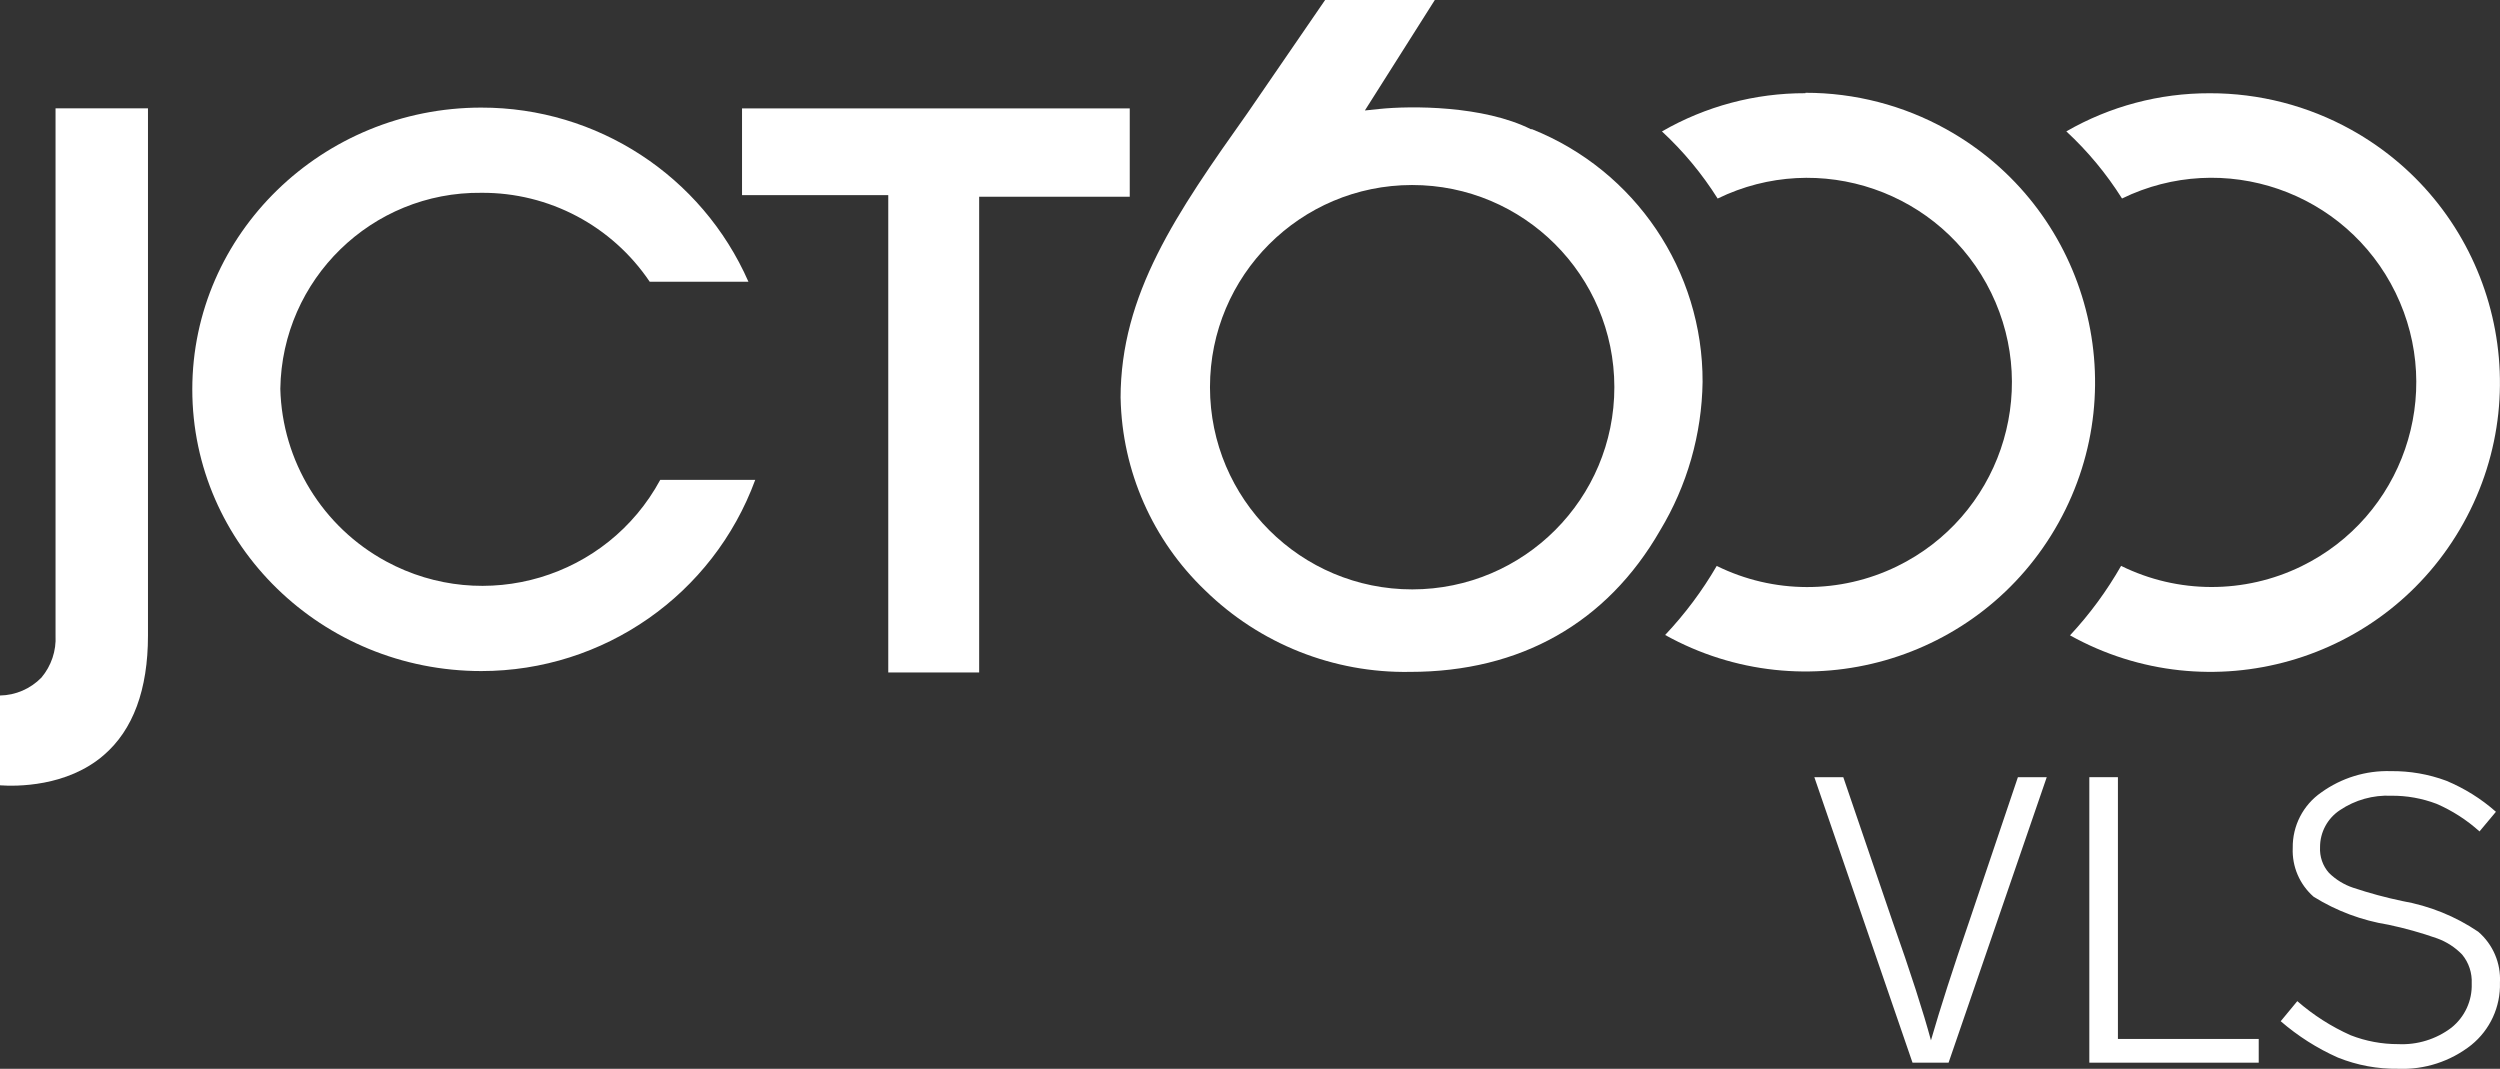
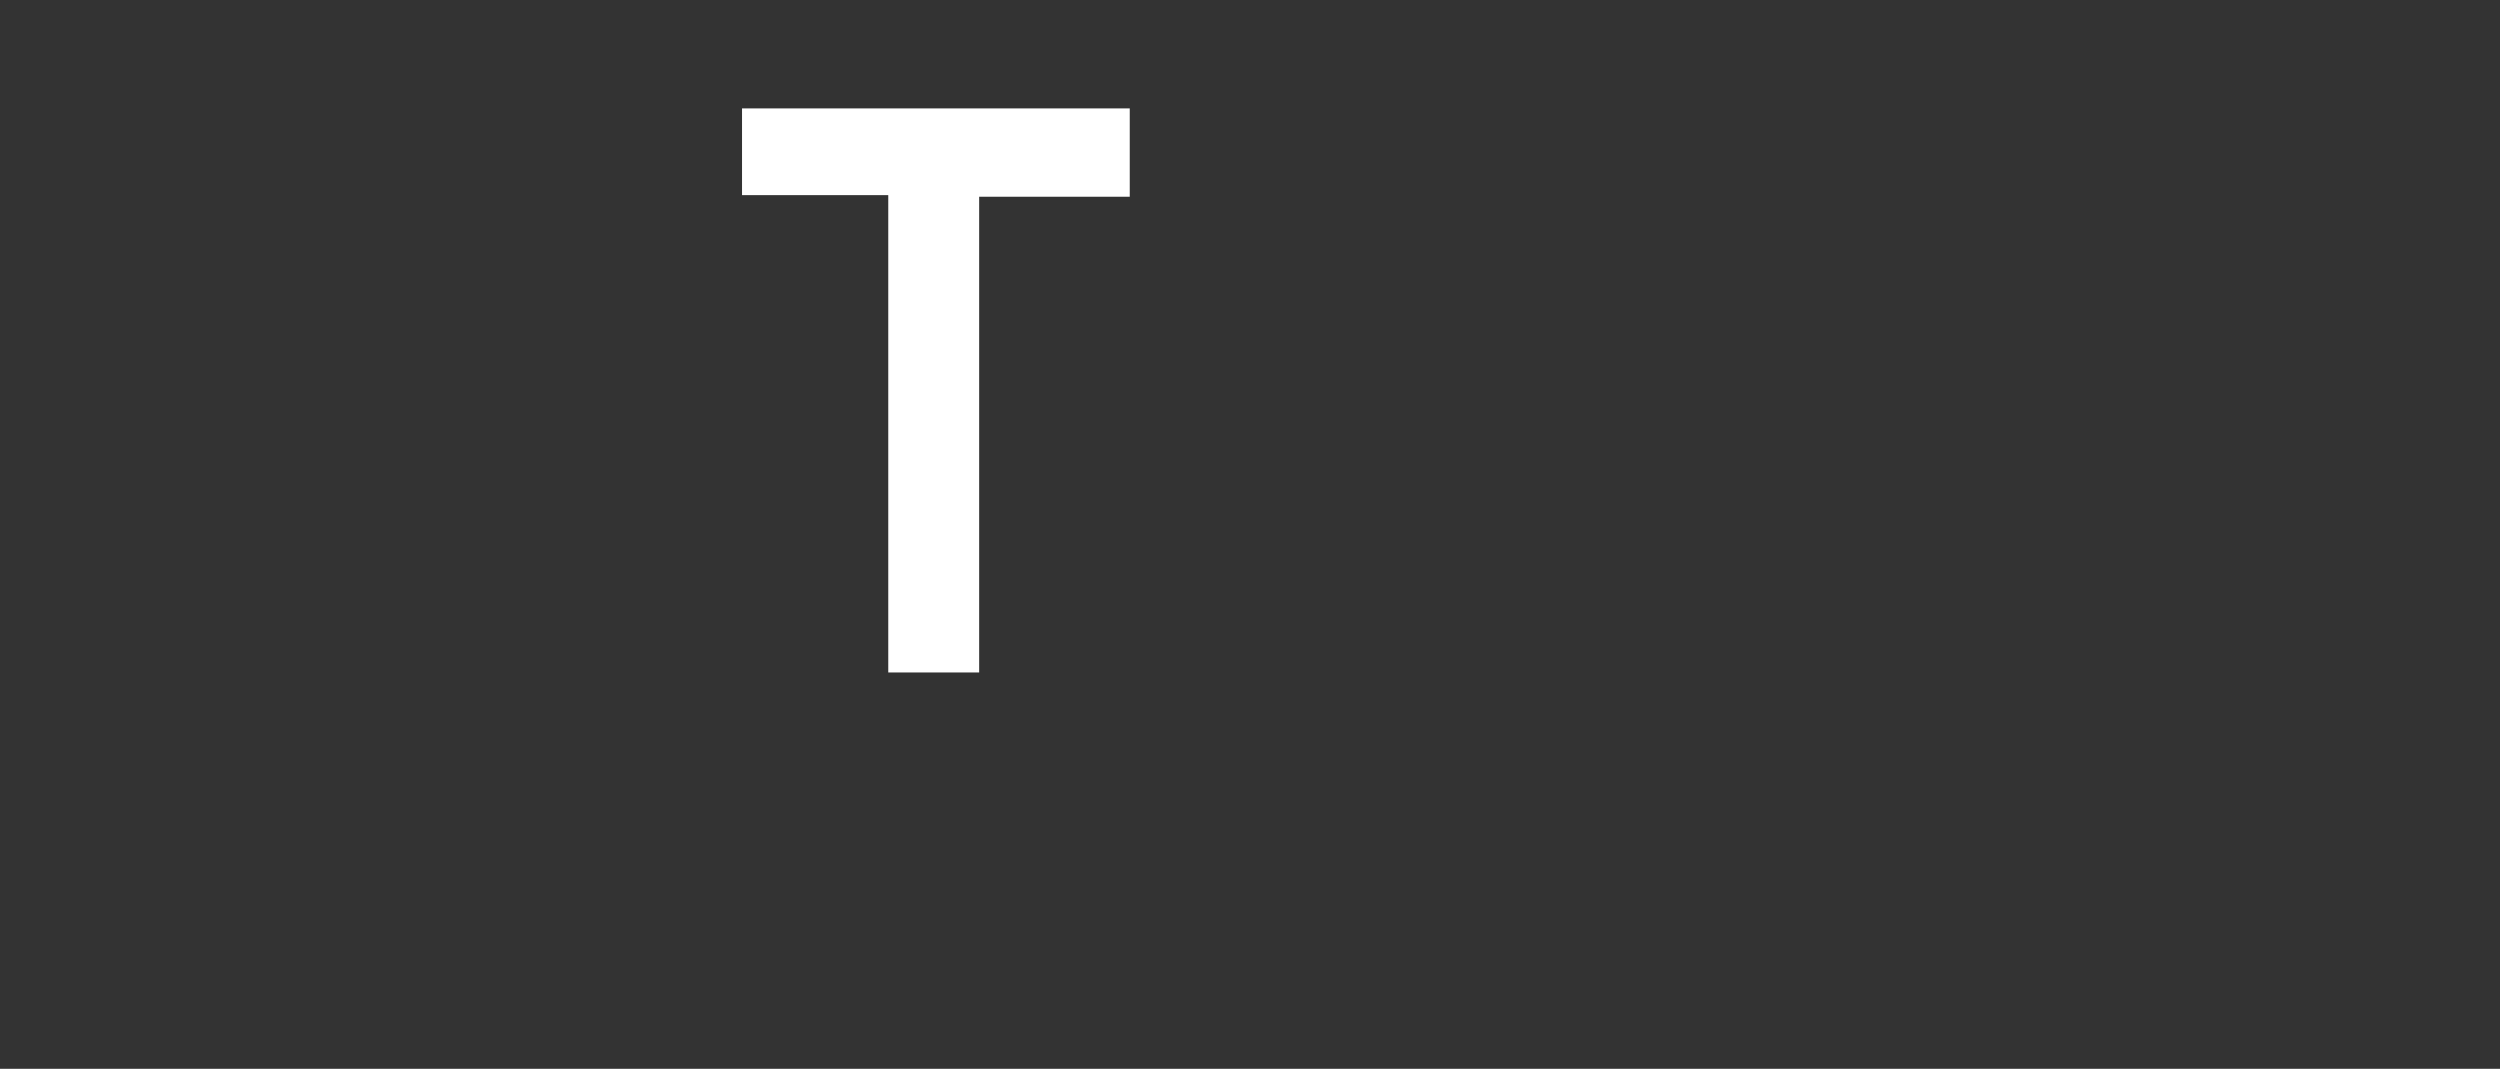
<svg xmlns="http://www.w3.org/2000/svg" id="Layer_2" data-name="Layer 2" viewBox="0 0 487.92 208.6">
  <rect x="0" y="0" width="487.92" height="208.6" fill="#333333" stroke="none" />
  <defs>
    <style>
      .cls-1 {
        fill: none;
      }

      .cls-2 {
        fill: #fff;
      }

      .cls-3 {
        clip-path: url(#clippath);
      }
    </style>
    <clipPath id="clippath">
-       <rect class="cls-1" width="487.92" height="208.6" />
-     </clipPath>
+       </clipPath>
  </defs>
  <g id="Layer_1-2" data-name="Layer 1">
    <g id="Group_9248" data-name="Group 9248">
      <path id="Path_2387" data-name="Path 2387" class="cls-2" d="M220.5,21.15h-75.68v16.93h28.54v93.17h17.74V38.39h29.39v-17.23Z" />
      <g id="Group_9249" data-name="Group 9249">
        <g class="cls-3">
          <g id="Group_9248-2" data-name="Group 9248-2">
            <path id="Path_2388" data-name="Path 2388" class="cls-2" d="M275.58,36.11c21.79-.02,39.47,17.64,39.49,39.43.02,21.79-17.64,39.47-39.43,39.49-21.79.02-39.47-17.64-39.49-39.43,0-.02,0-.03,0-.05,0-21.78,17.65-39.43,39.43-39.44M218.71,77.74c.29,14.2,6.24,27.7,16.52,37.51,10.66,10.42,25.05,16.14,39.95,15.88,21.56,0,38.44-9.55,48.82-27.61,5.28-8.75,8.14-18.75,8.29-28.97.08-21.71-13.12-41.27-33.28-49.33h-.23c-9.27-4.64-23.42-4.6-29.61-3.95l-2.79.29L280.03,0h-21.41l-15.11,22.01c-13.92,19.64-24.81,35.37-24.81,55.73" />
-             <path id="Path_2389" data-name="Path 2389" class="cls-2" d="M93.94,21c-31.05,0-56.41,24.64-56.41,55s25.31,54.97,56.41,54.97c23.88,0,45.23-14.9,53.46-37.32h-18.54c-10.37,19.17-34.31,26.3-53.48,15.93-12.42-6.72-20.31-19.57-20.67-33.69.32-21.39,17.87-38.5,39.26-38.26,13.16-.08,25.48,6.44,32.83,17.35h19.27c-9.09-20.68-29.55-34.01-52.14-33.98" />
            <path id="Path_2390" data-name="Path 2390" class="cls-2" d="M352.36,18.19c-9.83-.03-19.49,2.55-28,7.46,4.18,3.87,7.83,8.27,10.87,13.1,19.82-9.66,43.73-1.42,53.39,18.4,9.66,19.82,1.42,43.73-18.4,53.39-11.11,5.41-24.1,5.38-35.17-.09-2.83,4.87-6.21,9.39-10.07,13.48,27.26,15.15,61.64,5.34,76.79-21.92s5.34-61.64-21.92-76.79c-8.4-4.67-17.86-7.12-27.48-7.11v.08Z" />
            <path id="Path_2391" data-name="Path 2391" class="cls-2" d="M431.28,18.2c-9.83-.03-19.49,2.54-28,7.44,4.18,3.87,7.83,8.27,10.87,13.1,19.82-9.66,43.73-1.42,53.39,18.4,9.66,19.82,1.42,43.73-18.4,53.39-11.11,5.41-24.1,5.38-35.17-.09-2.79,4.89-6.13,9.44-9.97,13.56,27.25,15.16,61.63,5.35,76.78-21.9,15.16-27.25,5.35-61.63-21.9-76.78-8.44-4.69-17.94-7.14-27.6-7.12" />
            <path id="Path_2392" data-name="Path 2392" class="cls-2" d="M0,135.75v17.52c3.11.22,13.06.34,20.26-5.9,5.71-4.92,8.62-12.77,8.62-23.33V21.14H10.84v102.89c.16,2.99-.83,5.93-2.76,8.22-2.13,2.18-5.03,3.44-8.08,3.49" />
            <path id="Path_2393" data-name="Path 2393" class="cls-2" d="M393.81,151.68h5.65l-19.16,55.72h-7.04l-19.16-55.72h5.65l9.57,28.03c3.58,10.11,6.07,17.88,7.54,23.33,1.8-6.24,4.29-13.99,7.48-23.25l9.49-28.11Z" />
-             <path id="Path_2394" data-name="Path 2394" class="cls-2" d="M413.35,151.68v51.09h27.48v4.63h-33.06v-55.72h5.57Z" />
-             <path id="Path_2395" data-name="Path 2395" class="cls-2" d="M487.13,158.43l-3.21,3.84c-2.48-2.24-5.31-4.06-8.38-5.39-2.82-1.07-5.82-1.61-8.84-1.58-3.55-.16-7.05.82-10,2.8-2.44,1.6-3.91,4.32-3.9,7.23-.1,1.85.52,3.66,1.75,5.04,1.32,1.3,2.93,2.29,4.69,2.88,3.15,1.05,6.35,1.92,9.6,2.6,5.31.93,10.37,2.97,14.83,5.99,2.88,2.47,4.45,6.15,4.24,9.94.14,4.71-1.93,9.21-5.59,12.17-4.05,3.2-9.11,4.85-14.27,4.64-4.02.06-8.01-.68-11.75-2.18-4.06-1.8-7.82-4.2-11.18-7.1l3.24-3.92c3.12,2.72,6.63,4.97,10.42,6.66,2.95,1.15,6.1,1.74,9.27,1.73,3.73.18,7.41-.95,10.39-3.21,2.61-2.09,4.08-5.28,3.96-8.62.1-2.05-.56-4.07-1.87-5.65-1.36-1.41-3.03-2.49-4.88-3.16-3.1-1.09-6.27-1.98-9.49-2.66-5.19-.83-10.15-2.69-14.61-5.46-2.73-2.39-4.24-5.89-4.08-9.52-.07-4.32,2.02-8.39,5.57-10.84,3.95-2.85,8.73-4.31,13.59-4.16,3.68-.04,7.34.59,10.79,1.87,3.54,1.47,6.82,3.51,9.69,6.05" />
          </g>
        </g>
      </g>
    </g>
  </g>
</svg>